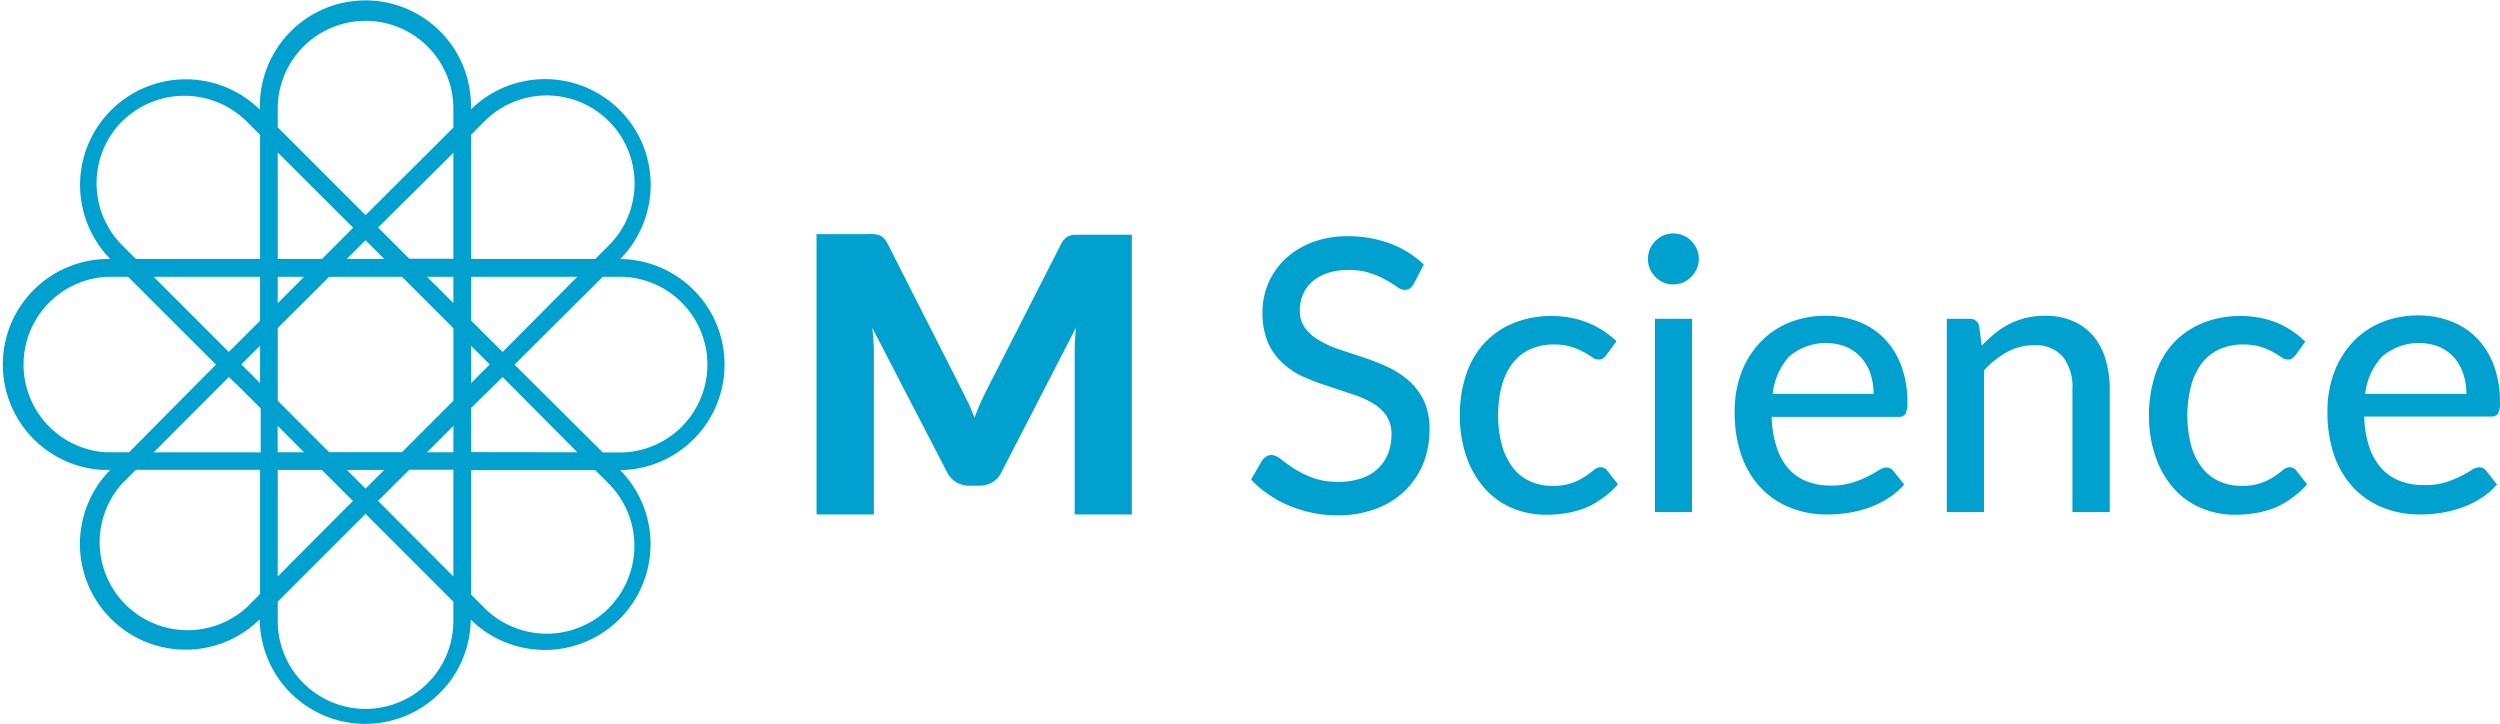
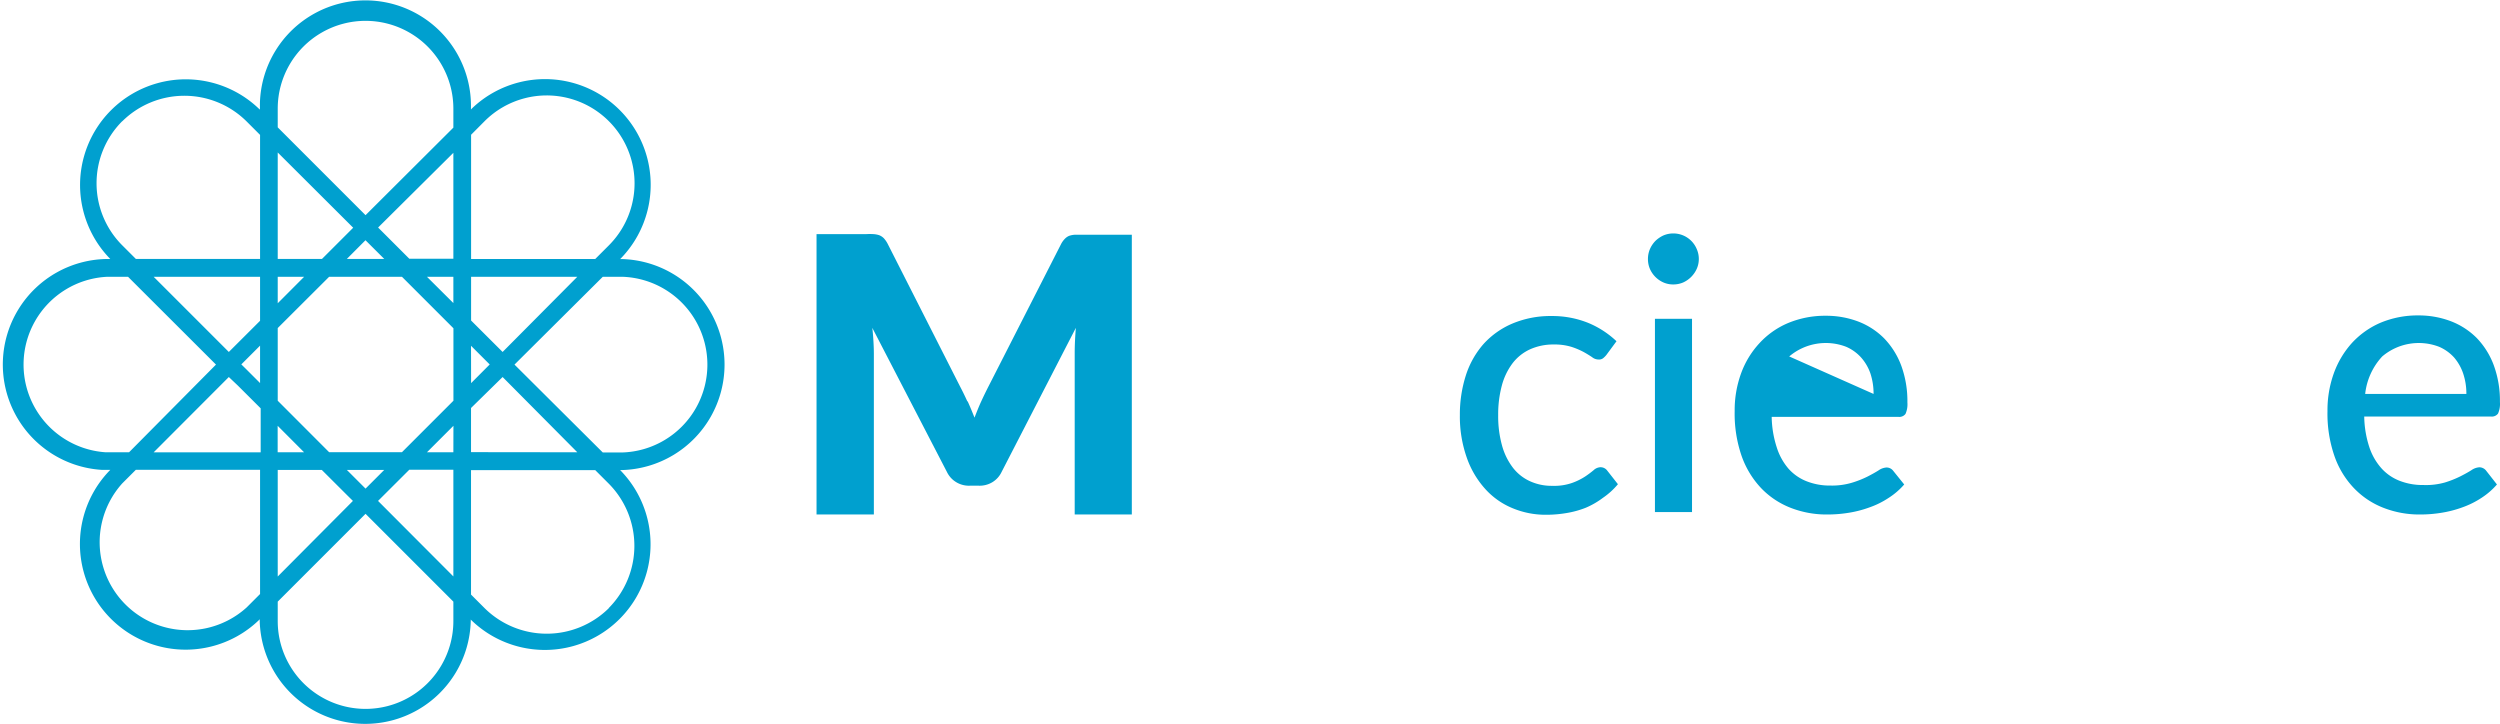
<svg xmlns="http://www.w3.org/2000/svg" viewBox="0 0 368.08 106.59">
  <defs>
    <style>.cls-1{fill:#00a0cf;}</style>
  </defs>
  <g id="Layer_2" data-name="Layer 2">
    <g id="Layer_1-2" data-name="Layer 1">
      <path class="cls-1" d="M142.48,59.11c.35.77.68,1.57,1,2.38.32-.83.64-1.64,1-2.42s.73-1.54,1.11-2.28L156.19,36a3.27,3.27,0,0,1,.59-.84,1.88,1.88,0,0,1,.64-.44,3.39,3.39,0,0,1,.83-.16h8.39V75.75h-8.41V52c0-1.15.06-2.4.17-3.73L147.47,69.48A3.52,3.52,0,0,1,146.1,71a3.62,3.62,0,0,1-2,.51h-1.3a3.6,3.6,0,0,1-2-.51,3.52,3.52,0,0,1-1.37-1.49l-11-21.24c.08.64.13,1.31.17,2s.06,1.28.06,1.8V75.75h-8.44V34.47h7.31a9.73,9.73,0,0,1,1.08,0,3.46,3.46,0,0,1,.84.16,2,2,0,0,1,.67.44,3.7,3.7,0,0,1,.58.84l10.62,20.93c.37.71.74,1.45,1.09,2.23" />
      <path class="cls-1" d="M91.55,38.14h-.24l.17-.17a15.56,15.56,0,0,0-22-22l-.14.15v-.19a15.54,15.54,0,0,0-31.07-.78q0,.39,0,.78v.21L38.11,16a15.56,15.56,0,0,0-22,22l.12.13h-.14A15.54,15.54,0,0,0,15,69.18h1.24l-.15.15a15.56,15.56,0,0,0,22,22h0l.15-.16v.26a15.54,15.54,0,0,0,31.07,0v-.21l.15.15a15.56,15.56,0,0,0,22-22h0l-.16-.16h.23a15.54,15.54,0,0,0,0-31.07M40.89,22.45,52,33.53l-4.59,4.59H40.89ZM66.75,84.87,55.66,73.75l4.6-4.59h6.49Zm0-18.28H62.86l3.9-3.9Zm2.6-15.68,2.75,2.75-2.74,2.75Zm-2.6-6.29-3.89-3.87h3.89Zm-10.18-6.5h-5.5l2.74-2.75h0ZM38.29,50.9v5.5h0l-2.11-2.11-.65-.64,2.76-2.76ZM40.89,59h0V48.3l7.57-7.55H59.18l7.58,7.58V59l-7.58,7.58H48.46ZM56.57,69.19l-2.75,2.75-2.75-2.75Zm12.79-22V40.75H85L74,51.82Zm-2.61-9.1H60.26L55.67,33.5l11.08-11ZM33.69,51.82,22.62,40.75H38.29v6.48Zm0,3.69L35,56.75l3.38,3.37V66.6H22.62Zm7.19,11.06V62.69l3.89,3.9H40.89Zm28.47,0v-6.5L74,55.51,85,66.59ZM44.78,40.75h0l-3.89,3.9v-3.9ZM40.89,69.19h6.49l3.74,3.73.84.83L40.89,84.88ZM71.35,17.84A12.93,12.93,0,1,1,89.64,36.13h0l-2,2H69.36V19.84ZM40.89,16a12.93,12.93,0,1,1,25.86,0v2.79L53.82,31.68,40.89,18.75ZM18,17.86a13,13,0,0,1,18.29,0l2,2V38.12H20l-2-2a12.93,12.93,0,0,1,0-18.28h0M16.09,66.59h-.53a12.94,12.94,0,0,1,.29-25.84h3L31.8,53.68,19,66.59ZM36.31,89.44A12.95,12.95,0,0,1,18,71.17l2-2H38.29V87.46Zm30.44,2a12.93,12.93,0,1,1-25.86,0V88.58L53.82,75.65,66.75,88.58Zm22.89-1.9a13,13,0,0,1-18.29,0l-2-2V69.22H87.64l2,2a13,13,0,0,1,0,18.29m1.91-22.89h-2.8l-13-12.94,13-12.93h2.82a12.94,12.94,0,0,1,0,25.87" />
-       <path class="cls-1" d="M208.18,41.75a2.34,2.34,0,0,1-.59.7,1.31,1.31,0,0,1-.79.23,1.93,1.93,0,0,1-1.14-.47c-.43-.3-1-.65-1.61-1a13.11,13.11,0,0,0-2.31-1,10,10,0,0,0-3.22-.46,9.59,9.59,0,0,0-3.1.46,6.52,6.52,0,0,0-2.22,1.26,5.28,5.28,0,0,0-1.36,1.88,5.88,5.88,0,0,0-.46,2.34,4.22,4.22,0,0,0,.82,2.68,6.92,6.92,0,0,0,2.17,1.82,15.54,15.54,0,0,0,3,1.32l3.5,1.16a34,34,0,0,1,3.5,1.39,12.91,12.91,0,0,1,3.06,2A9.55,9.55,0,0,1,209.65,59a9.87,9.87,0,0,1,.82,4.22,13.54,13.54,0,0,1-.91,5,11.88,11.88,0,0,1-2.6,3.92,12.19,12.19,0,0,1-4.27,2.73,15.74,15.74,0,0,1-5.76,1,17.48,17.48,0,0,1-3.75-.38,18,18,0,0,1-3.44-1.07,15.64,15.64,0,0,1-3-1.65,14.22,14.22,0,0,1-2.54-2.17l1.63-2.82a2.14,2.14,0,0,1,.6-.56,1.49,1.49,0,0,1,.8-.23,2.37,2.37,0,0,1,1.36.62c.51.41,1.15.86,1.9,1.36a14.07,14.07,0,0,0,2.72,1.35,10.3,10.3,0,0,0,3.85.62,10,10,0,0,0,3.3-.49,6.6,6.6,0,0,0,2.45-1.4,6.15,6.15,0,0,0,1.53-2.2,7.47,7.47,0,0,0,.53-2.85,4.88,4.88,0,0,0-.81-2.89,6.59,6.59,0,0,0-2.16-1.87,15.42,15.42,0,0,0-3.05-1.29l-3.5-1.17a31.47,31.47,0,0,1-3.5-1.33,11,11,0,0,1-3-2,8.92,8.92,0,0,1-2.16-3,11.13,11.13,0,0,1-.81-4.53,10.73,10.73,0,0,1,3.29-7.74,12.13,12.13,0,0,1,4-2.49,14.44,14.44,0,0,1,5.29-.91,17.69,17.69,0,0,1,6.23,1.08,14.61,14.61,0,0,1,4.94,3.09Z" />
      <path class="cls-1" d="M236.51,52.26a3.24,3.24,0,0,1-.49.49,1,1,0,0,1-.68.18,1.51,1.51,0,0,1-.94-.35q-.6-.4-1.23-.75a10.91,10.91,0,0,0-1.8-.76,8.43,8.43,0,0,0-2.59-.35,8.31,8.31,0,0,0-3.55.73,6.79,6.79,0,0,0-2.56,2.07,9.45,9.45,0,0,0-1.56,3.28,16.33,16.33,0,0,0-.53,4.34,16.12,16.12,0,0,0,.56,4.43,9.54,9.54,0,0,0,1.6,3.28,6.65,6.65,0,0,0,2.52,2,7.66,7.66,0,0,0,3.3.68,8,8,0,0,0,2.91-.43,9.16,9.16,0,0,0,1.91-.94,14.21,14.21,0,0,0,1.26-.94,1.55,1.55,0,0,1,1-.43,1.23,1.23,0,0,1,1,.5l1.57,2a10.71,10.71,0,0,1-2.2,2,12,12,0,0,1-2.52,1.46,13.73,13.73,0,0,1-2.87.79,17.78,17.78,0,0,1-3,.25,12.61,12.61,0,0,1-5-1,11.06,11.06,0,0,1-4-2.86,13.47,13.47,0,0,1-2.68-4.6,18.15,18.15,0,0,1-1-6.2,18.84,18.84,0,0,1,.88-5.86,13,13,0,0,1,2.61-4.63,12.1,12.1,0,0,1,4.24-3,14.43,14.43,0,0,1,5.77-1.11,14.1,14.1,0,0,1,5.37,1A13.59,13.59,0,0,1,238,50.24Z" />
      <path class="cls-1" d="M250.12,38.15a3.55,3.55,0,0,1-.31,1.44,4,4,0,0,1-2,2,3.69,3.69,0,0,1-1.46.29,3.52,3.52,0,0,1-1.43-.29,3.89,3.89,0,0,1-2-2,3.7,3.7,0,0,1-.29-1.44,3.74,3.74,0,0,1,.29-1.47,4,4,0,0,1,.81-1.21,4.25,4.25,0,0,1,1.19-.81,3.69,3.69,0,0,1,1.43-.29,3.73,3.73,0,0,1,3.46,2.29A3.59,3.59,0,0,1,250.12,38.15Zm-1,8.79V75.39h-5.46V46.94Z" />
-       <path class="cls-1" d="M280.36,71.33a10.59,10.59,0,0,1-2.33,2,12.57,12.57,0,0,1-2.8,1.38,16.19,16.19,0,0,1-3.06.79,19.21,19.21,0,0,1-3.12.25,14.47,14.47,0,0,1-5.45-1,12.06,12.06,0,0,1-4.34-2.92,13.32,13.32,0,0,1-2.86-4.76,19.05,19.05,0,0,1-1-6.53,15.83,15.83,0,0,1,.93-5.53A13.12,13.12,0,0,1,259,50.58a12.15,12.15,0,0,1,4.22-3,14.15,14.15,0,0,1,5.6-1.09,13.32,13.32,0,0,1,4.8.86,10.86,10.86,0,0,1,3.79,2.47,11.62,11.62,0,0,1,2.51,4,15.23,15.23,0,0,1,.91,5.43,3.49,3.49,0,0,1-.28,1.69,1.13,1.13,0,0,1-1,.44h-18.7a15.18,15.18,0,0,0,.73,4.44A8.87,8.87,0,0,0,263.32,69a7,7,0,0,0,2.7,1.87,9.3,9.3,0,0,0,3.5.62,10.19,10.19,0,0,0,3.15-.42,14.67,14.67,0,0,0,2.3-.91c.64-.33,1.18-.63,1.62-.91a2.3,2.3,0,0,1,1.16-.42,1.23,1.23,0,0,1,1,.5ZM275.85,58a9.59,9.59,0,0,0-.46-3A7,7,0,0,0,274,52.62a6.37,6.37,0,0,0-2.18-1.56,8.33,8.33,0,0,0-8.39,1.42A9.64,9.64,0,0,0,261,58Z" />
-       <path class="cls-1" d="M291.78,50.89a19.29,19.29,0,0,1,1.93-1.79,11.43,11.43,0,0,1,7.37-2.61,10.09,10.09,0,0,1,4.13.79,8.35,8.35,0,0,1,3,2.19A9.78,9.78,0,0,1,310,52.88a15.22,15.22,0,0,1,.62,4.39V75.39h-5.49V57.27a7.27,7.27,0,0,0-1.4-4.74,5.3,5.3,0,0,0-4.29-1.7,8,8,0,0,0-3.93,1,13.11,13.11,0,0,0-3.4,2.7V75.39h-5.48V46.94H290A1.33,1.33,0,0,1,291.39,48Z" />
-       <path class="cls-1" d="M338,52.26a3.24,3.24,0,0,1-.49.49,1.07,1.07,0,0,1-.69.18,1.56,1.56,0,0,1-.94-.35q-.6-.4-1.23-.75a10.46,10.46,0,0,0-1.79-.76,8.75,8.75,0,0,0-2.59-.35,8.35,8.35,0,0,0-3.56.73,6.79,6.79,0,0,0-2.56,2.07,9.6,9.6,0,0,0-1.55,3.28,17.6,17.6,0,0,0,0,8.77,9.54,9.54,0,0,0,1.6,3.28,6.65,6.65,0,0,0,2.52,2,7.66,7.66,0,0,0,3.3.68,8.06,8.06,0,0,0,2.92-.43,9.08,9.08,0,0,0,1.9-.94,14.21,14.21,0,0,0,1.26-.94,1.6,1.6,0,0,1,1-.43,1.23,1.23,0,0,1,1,.5l1.57,2a10.71,10.71,0,0,1-2.2,2,11.8,11.8,0,0,1-2.53,1.46,13.73,13.73,0,0,1-2.87.79,17.78,17.78,0,0,1-3,.25,12.61,12.61,0,0,1-5-1,11.06,11.06,0,0,1-4-2.86,13.45,13.45,0,0,1-2.67-4.6,18.15,18.15,0,0,1-1-6.2,18.84,18.84,0,0,1,.88-5.86,13,13,0,0,1,2.6-4.63,12.1,12.1,0,0,1,4.24-3,14.43,14.43,0,0,1,5.77-1.11,14.15,14.15,0,0,1,5.38,1,13.49,13.49,0,0,1,4.14,2.77Z" />
+       <path class="cls-1" d="M280.36,71.33a10.59,10.59,0,0,1-2.33,2,12.57,12.57,0,0,1-2.8,1.38,16.19,16.19,0,0,1-3.06.79,19.21,19.21,0,0,1-3.12.25,14.47,14.47,0,0,1-5.45-1,12.06,12.06,0,0,1-4.34-2.92,13.32,13.32,0,0,1-2.86-4.76,19.05,19.05,0,0,1-1-6.53,15.83,15.83,0,0,1,.93-5.53A13.12,13.12,0,0,1,259,50.58a12.15,12.15,0,0,1,4.22-3,14.15,14.15,0,0,1,5.6-1.09,13.32,13.32,0,0,1,4.8.86,10.86,10.86,0,0,1,3.79,2.47,11.62,11.62,0,0,1,2.51,4,15.23,15.23,0,0,1,.91,5.43,3.49,3.49,0,0,1-.28,1.69,1.13,1.13,0,0,1-1,.44h-18.7a15.18,15.18,0,0,0,.73,4.44A8.87,8.87,0,0,0,263.32,69a7,7,0,0,0,2.7,1.87,9.3,9.3,0,0,0,3.5.62,10.19,10.19,0,0,0,3.15-.42,14.67,14.67,0,0,0,2.3-.91c.64-.33,1.18-.63,1.62-.91a2.3,2.3,0,0,1,1.16-.42,1.23,1.23,0,0,1,1,.5ZM275.85,58a9.59,9.59,0,0,0-.46-3A7,7,0,0,0,274,52.62a6.37,6.37,0,0,0-2.18-1.56,8.33,8.33,0,0,0-8.39,1.42Z" />
      <path class="cls-1" d="M367.63,71.33a10.77,10.77,0,0,1-2.32,2,13,13,0,0,1-2.8,1.38,16.49,16.49,0,0,1-3.07.79,19.21,19.21,0,0,1-3.12.25,14.46,14.46,0,0,1-5.44-1,12,12,0,0,1-4.34-2.92,13,13,0,0,1-2.86-4.76,19.05,19.05,0,0,1-1-6.53A16.05,16.05,0,0,1,343.6,55a13.45,13.45,0,0,1,2.65-4.47,12.34,12.34,0,0,1,4.21-3,14.15,14.15,0,0,1,5.6-1.09,13.32,13.32,0,0,1,4.8.86,10.9,10.9,0,0,1,3.8,2.47,11.59,11.59,0,0,1,2.5,4,15.23,15.23,0,0,1,.91,5.43,3.49,3.49,0,0,1-.28,1.69,1.13,1.13,0,0,1-1,.44h-18.7a15.18,15.18,0,0,0,.73,4.44,8.87,8.87,0,0,0,1.78,3.15,7,7,0,0,0,2.7,1.87,9.3,9.3,0,0,0,3.5.62,10.25,10.25,0,0,0,3.16-.37,15,15,0,0,0,2.29-.91c.65-.33,1.19-.63,1.63-.91a2.3,2.3,0,0,1,1.16-.42,1.27,1.27,0,0,1,1,.5ZM363.13,58a9.31,9.31,0,0,0-.47-3,7.13,7.13,0,0,0-1.35-2.38,6.41,6.41,0,0,0-2.19-1.56,8.32,8.32,0,0,0-8.38,1.42A9.62,9.62,0,0,0,348.23,58Z" />
    </g>
  </g>
</svg>